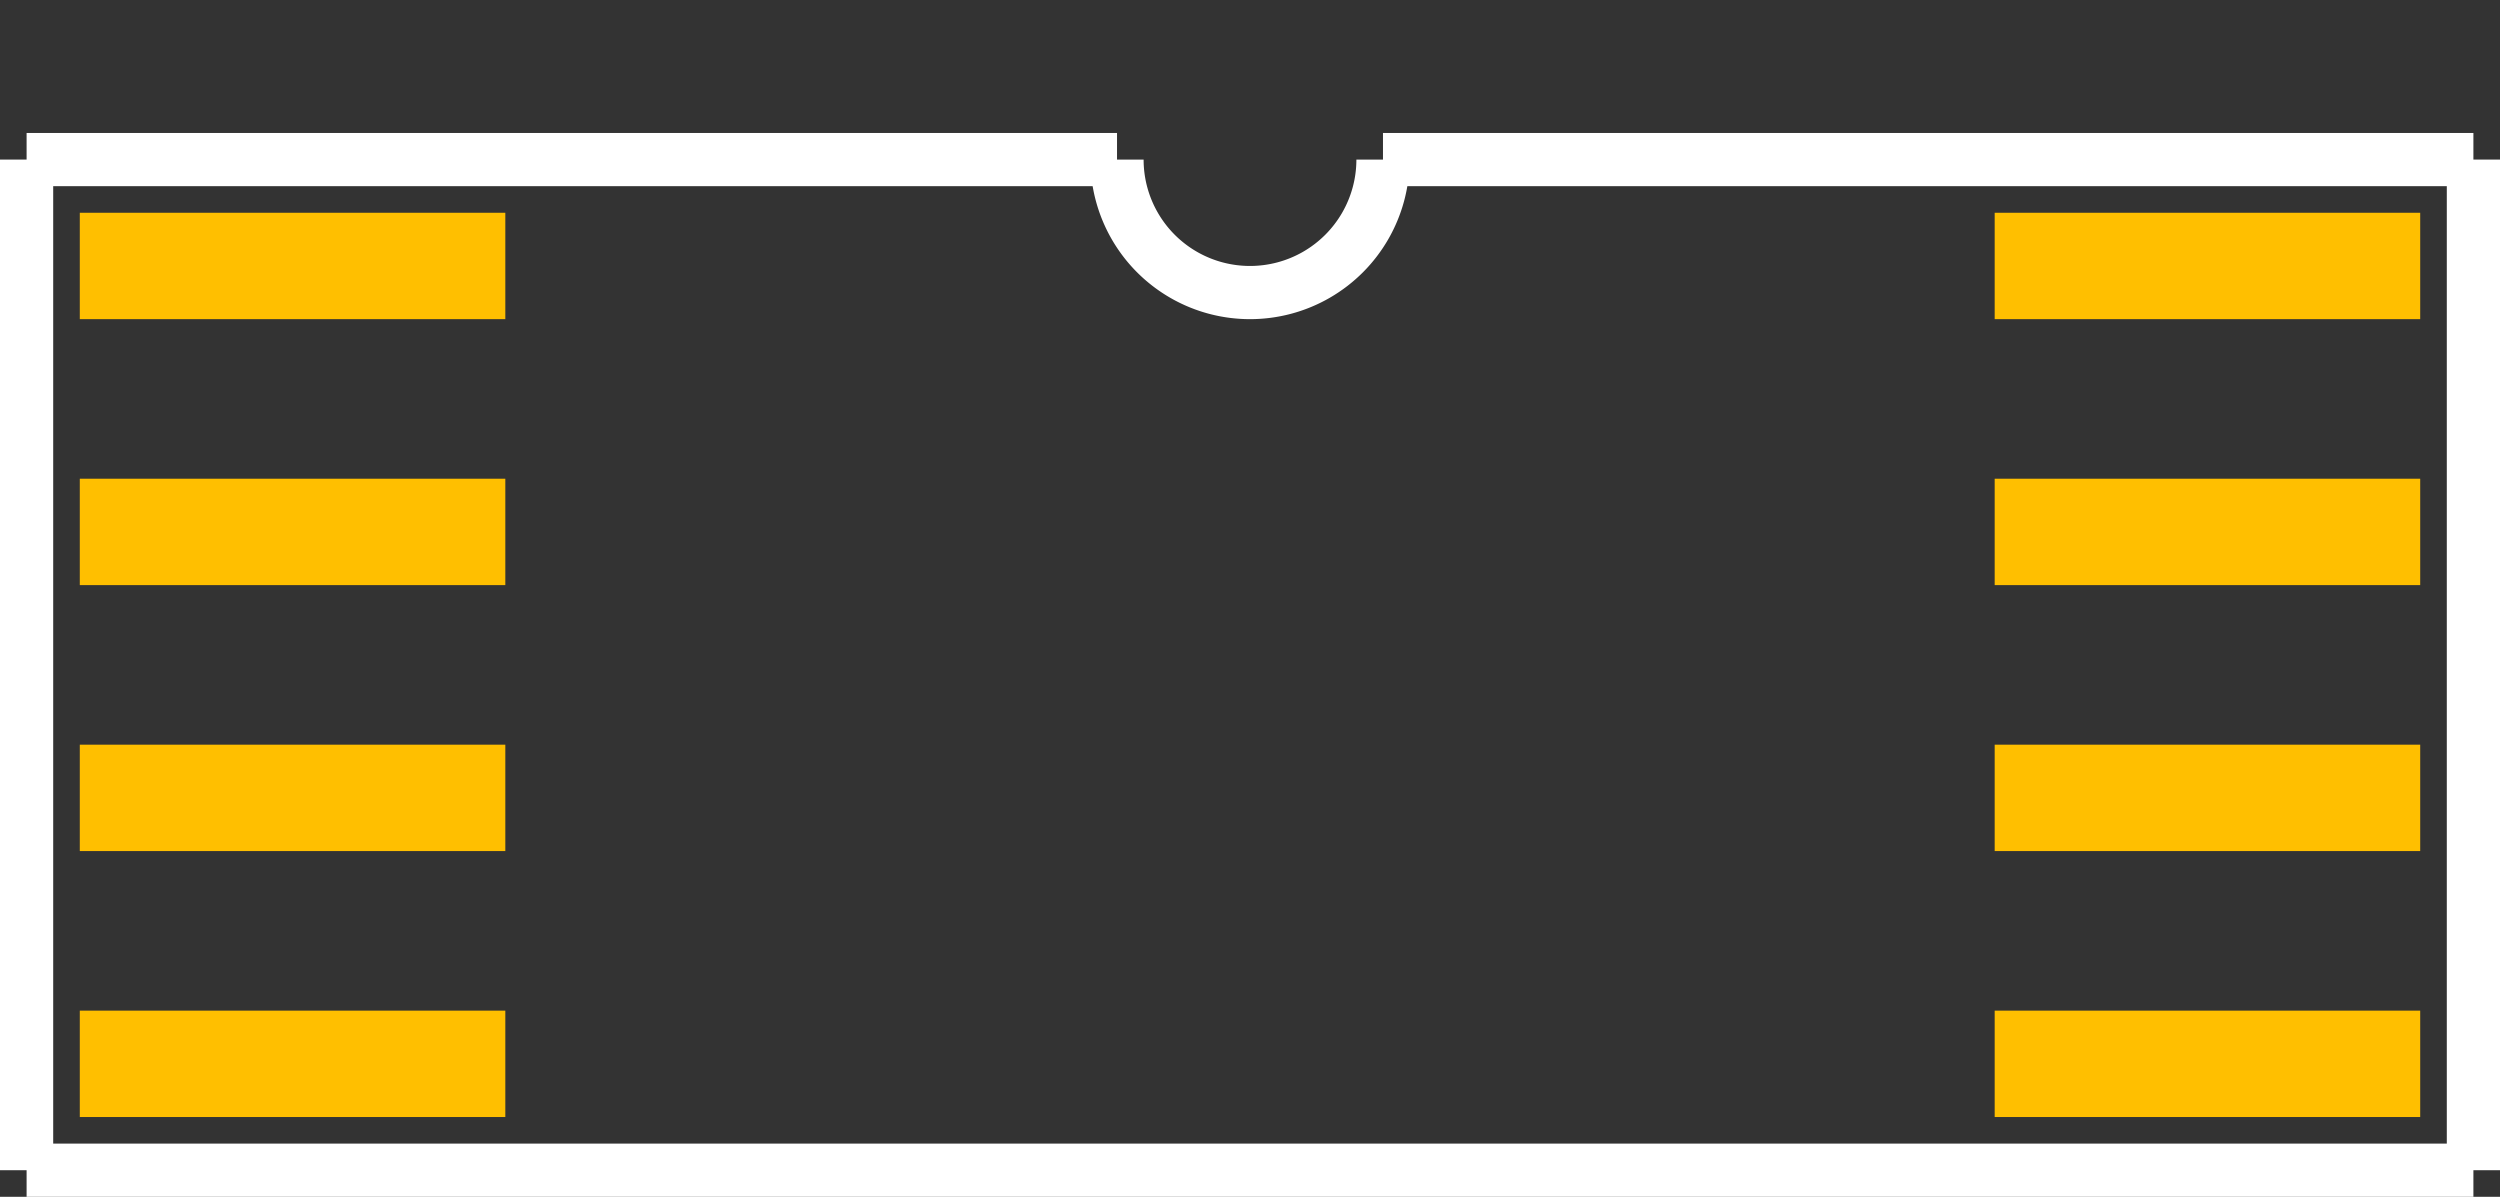
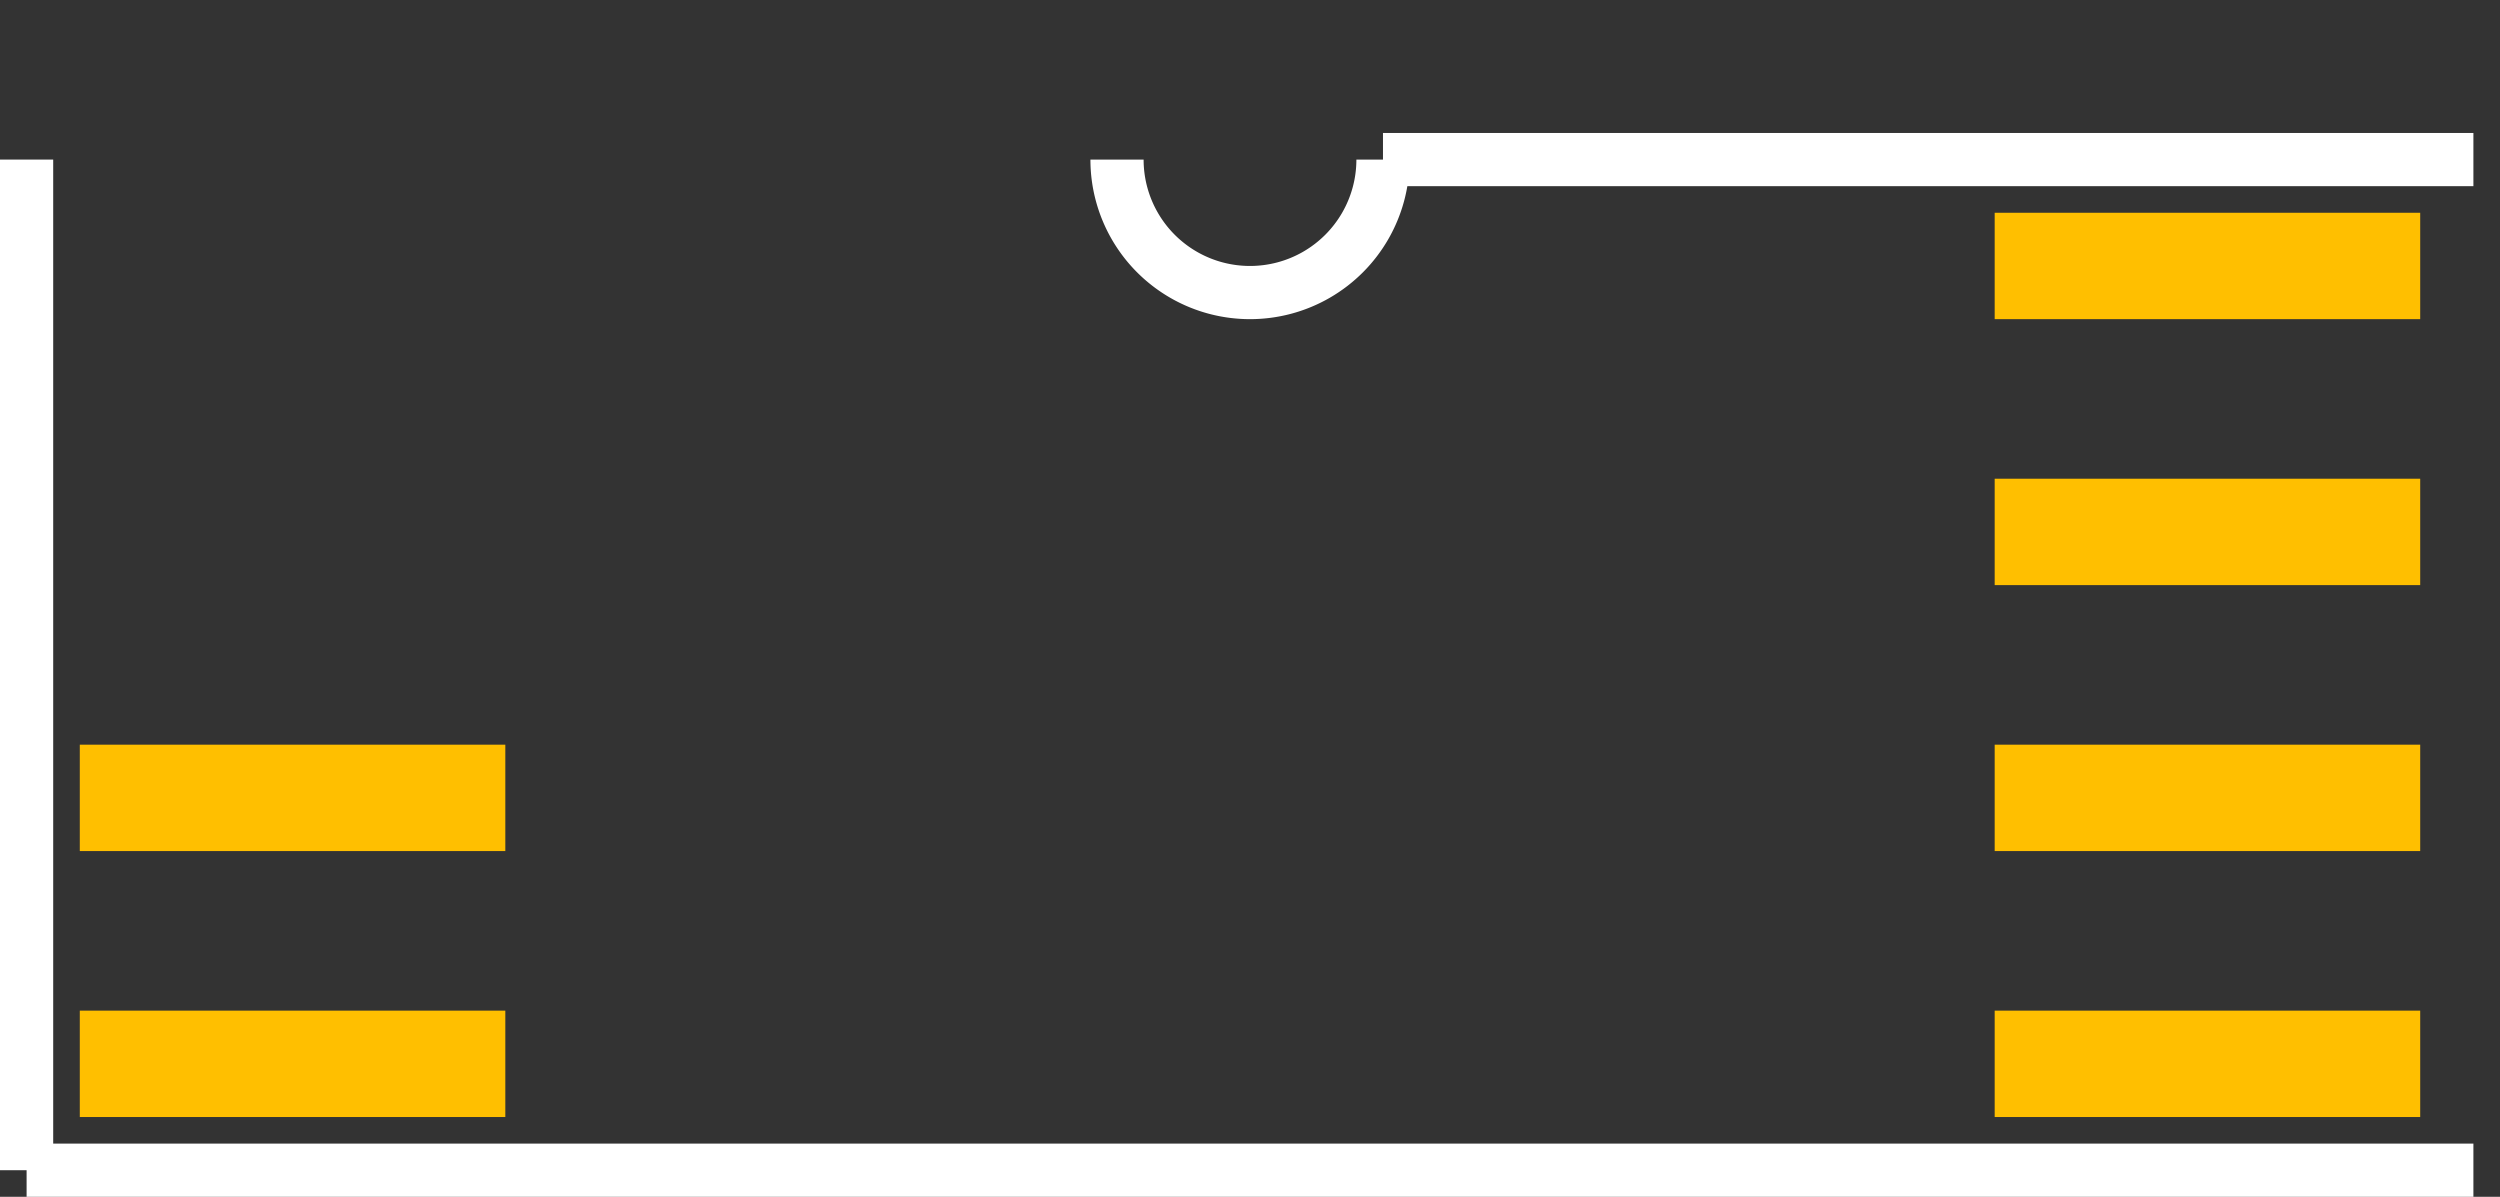
<svg xmlns="http://www.w3.org/2000/svg" version="1.2" baseProfile="tiny" x="0in" y="0in" width="0.47in" height="0.225in" viewBox="0 0 47000 22500">
  <rect x="0" y="0" width="47000" height="22500" fill="#333333" stroke="none" />
  <title>SO8W.fp</title>
  <desc>Geda footprint file 'SO8W.fp' converted by Fritzing</desc>
  <g id="copper1">
-     <line fill="none" connectorname="1" stroke="#ffbf00" stroke-linejoin="miter" stroke-linecap="square" id="connector0pad" y1="5000" x1="2500" y2="5000" stroke-width="2000" x2="8500" />
-     <line fill="none" connectorname="2" stroke="#ffbf00" stroke-linejoin="miter" stroke-linecap="square" id="connector1pad" y1="10000" x1="2500" y2="10000" stroke-width="2000" x2="8500" />
    <line fill="none" connectorname="3" stroke="#ffbf00" stroke-linejoin="miter" stroke-linecap="square" id="connector2pad" y1="15000" x1="2500" y2="15000" stroke-width="2000" x2="8500" />
    <line fill="none" connectorname="4" stroke="#ffbf00" stroke-linejoin="miter" stroke-linecap="square" id="connector3pad" y1="20000" x1="2500" y2="20000" stroke-width="2000" x2="8500" />
    <line fill="none" connectorname="5" stroke="#ffbf00" stroke-linejoin="miter" stroke-linecap="square" id="connector4pad" y1="20000" x1="44500" y2="20000" stroke-width="2000" x2="38500" />
    <line fill="none" connectorname="6" stroke="#ffbf00" stroke-linejoin="miter" stroke-linecap="square" id="connector5pad" y1="15000" x1="44500" y2="15000" stroke-width="2000" x2="38500" />
    <line fill="none" connectorname="7" stroke="#ffbf00" stroke-linejoin="miter" stroke-linecap="square" id="connector6pad" y1="10000" x1="44500" y2="10000" stroke-width="2000" x2="38500" />
    <line fill="none" connectorname="8" stroke="#ffbf00" stroke-linejoin="miter" stroke-linecap="square" id="connector7pad" y1="5000" x1="44500" y2="5000" stroke-width="2000" x2="38500" />
  </g>
  <g id="silkscreen">
    <line fill="none" stroke="white" y1="3000" x1="500" y2="22000" stroke-width="1000" x2="500" />
    <line fill="none" stroke="white" y1="22000" x1="500" y2="22000" stroke-width="1000" x2="46500" />
-     <line fill="none" stroke="white" y1="22000" x1="46500" y2="3000" stroke-width="1000" x2="46500" />
-     <line fill="none" stroke="white" y1="3000" x1="500" y2="3000" stroke-width="1000" x2="21000" />
    <line fill="none" stroke="white" y1="3000" x1="46500" y2="3000" stroke-width="1000" x2="26000" />
    <path fill="none" stroke="white" stroke-width="1000" d="M21000,3000a2500,2500,0,1,0,5000,0" />
  </g>
</svg>